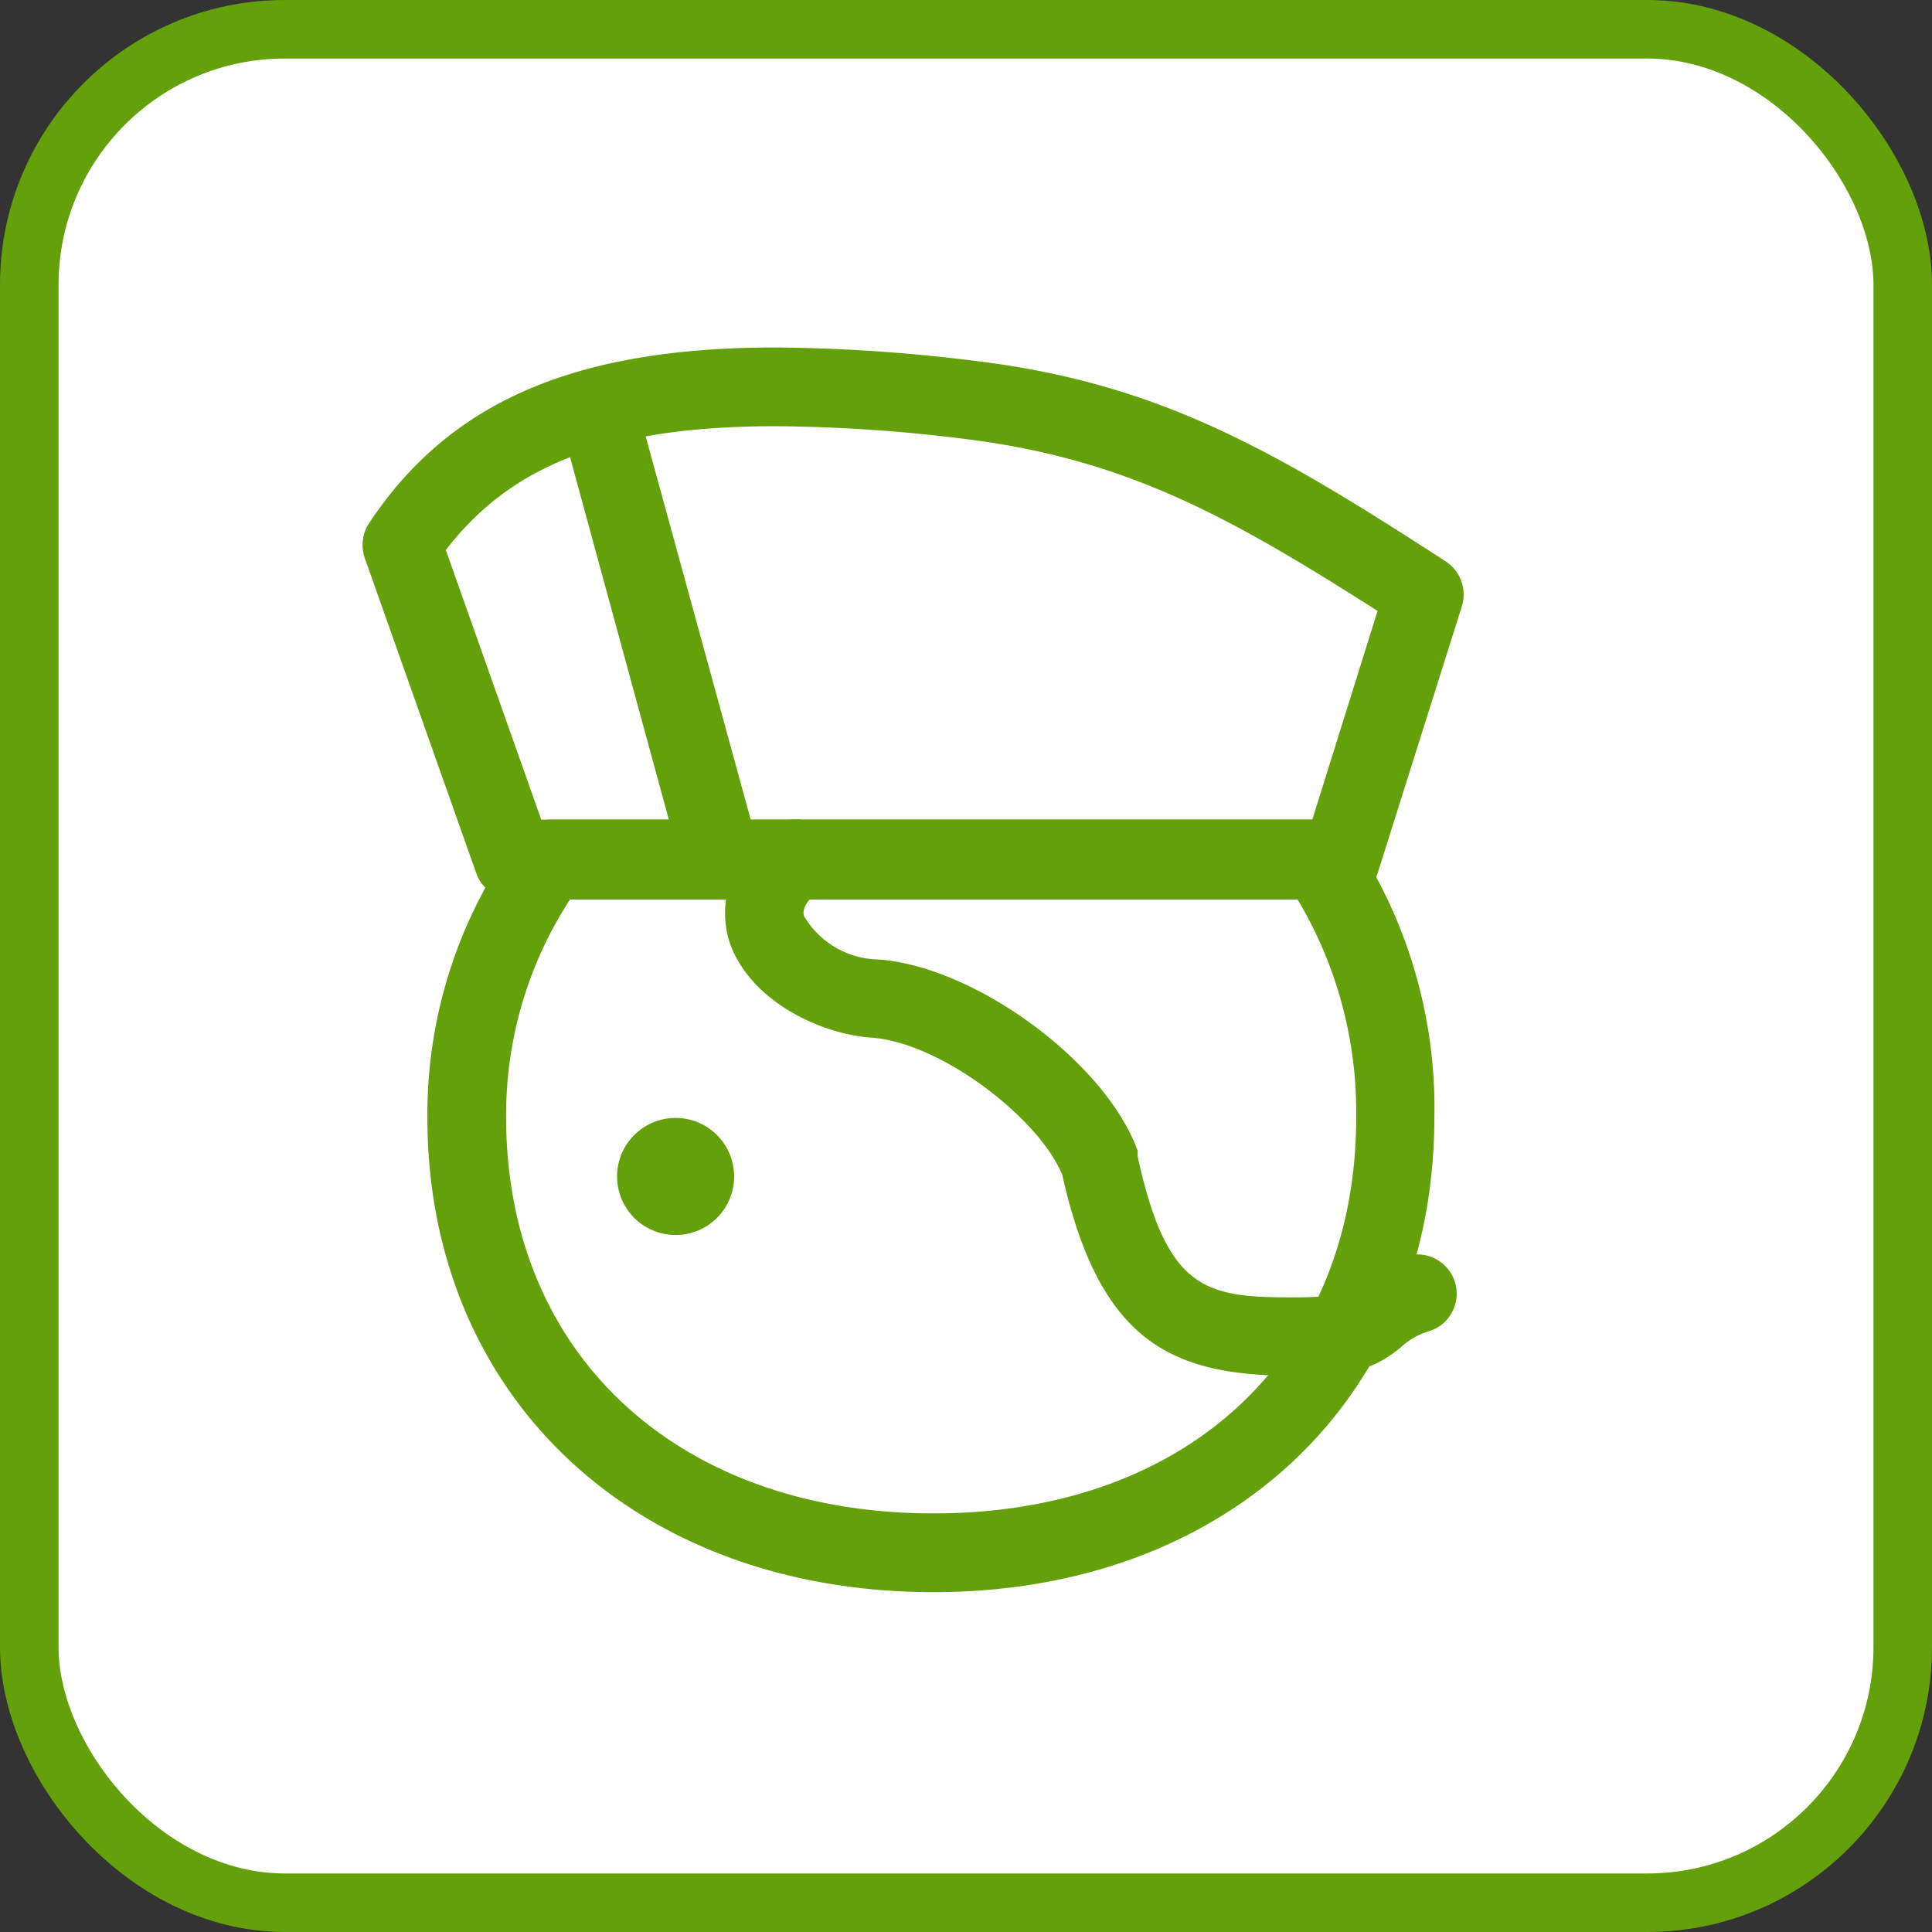
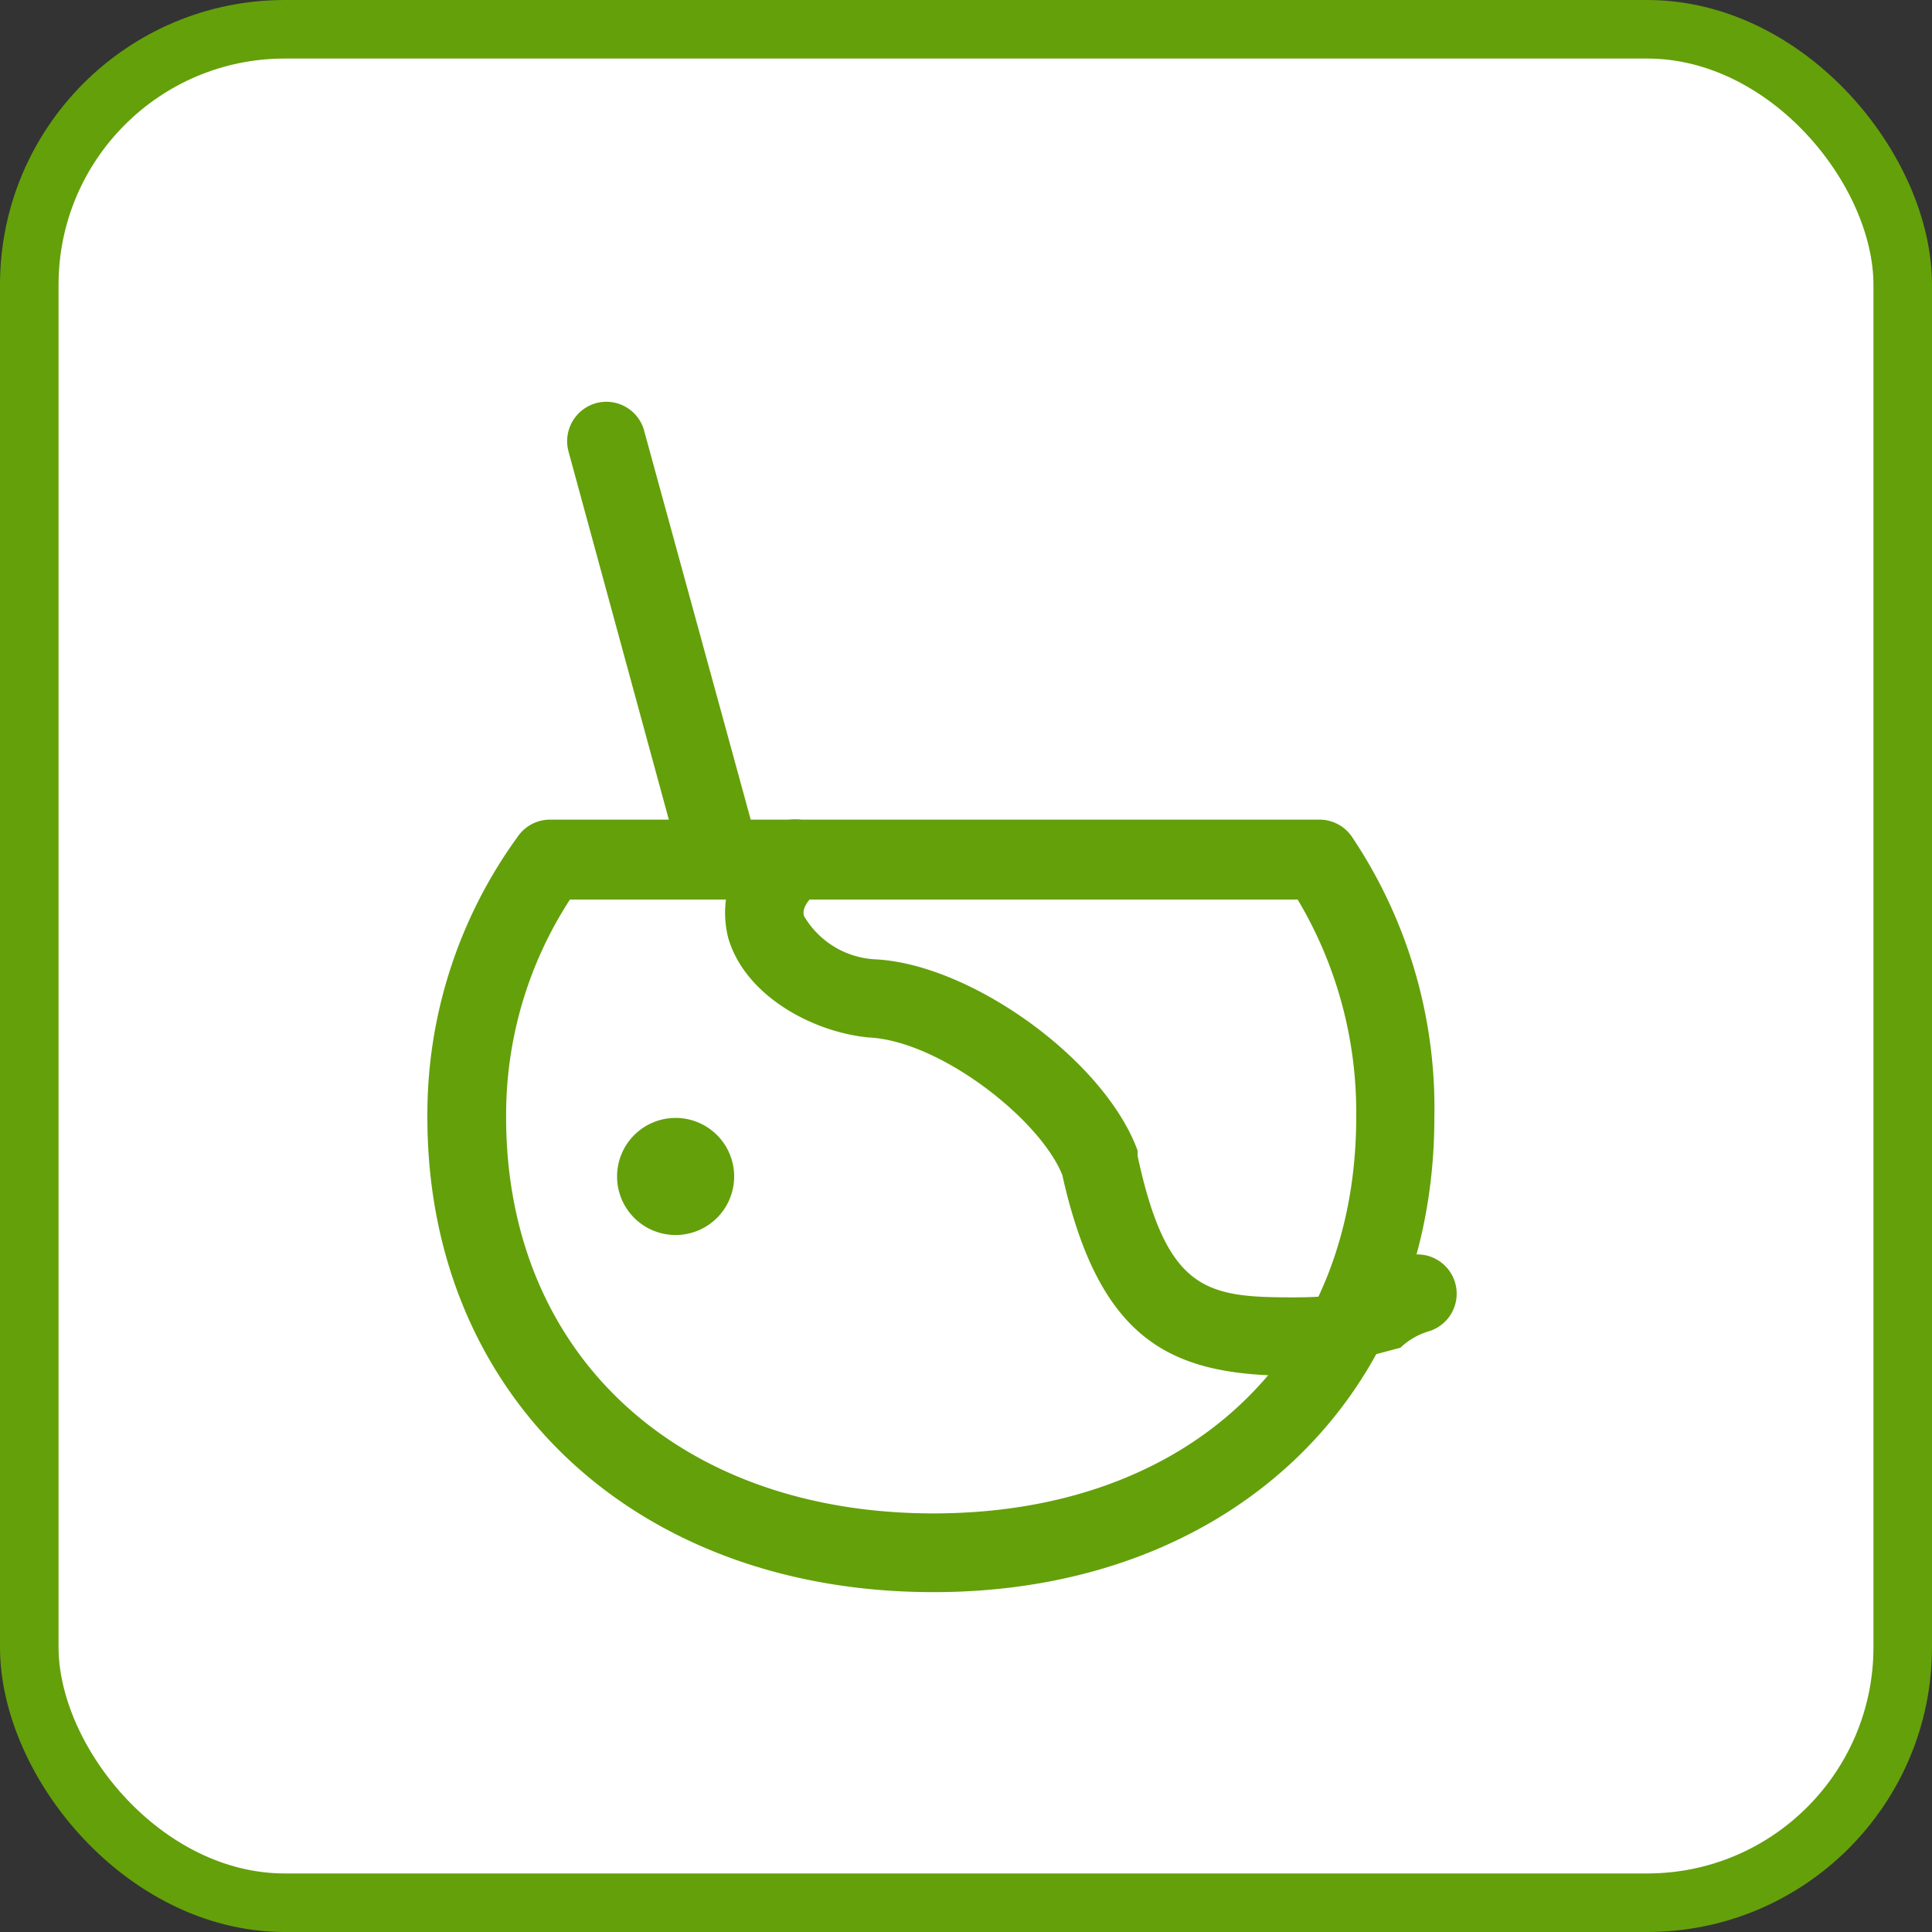
<svg xmlns="http://www.w3.org/2000/svg" viewBox="0 0 66 66">
  <rect x="0" y="0" width="66" height="66" fill="#333333" stroke="none" />
  <defs>
    <style>.cls-1{fill:#fff;}.cls-2{fill:none;stroke:#64a00a;stroke-miterlimit:10;stroke-width:2px;}.cls-3{fill:#64a00a;}</style>
  </defs>
  <title>アセット 6</title>
  <g id="レイヤー_2" data-name="レイヤー 2">
    <g id="レイヤー_1-2" data-name="レイヤー 1">
      <rect class="cls-1" x="1" y="1" width="64" height="64" rx="8.73" />
      <rect class="cls-2" x="1" y="1" width="64" height="64" rx="8.73" />
      <path class="cls-3" d="M31.89,54.39c-10.18,0-17.29-6.67-17.29-16.22a16.13,16.13,0,0,1,3.08-9.58A1.34,1.34,0,0,1,18.77,28h26.3a1.34,1.34,0,0,1,1.11.58A16.62,16.62,0,0,1,49,38.17C49,47.72,42,54.39,31.89,54.39ZM19.47,30.73a13.5,13.5,0,0,0-2.18,7.44c0,8.09,5.87,13.53,14.6,13.53s14.44-5.44,14.44-13.53a14.17,14.17,0,0,0-2-7.44Z" />
-       <path class="cls-3" d="M45.82,30.73H17.54a1.35,1.35,0,0,1-1.27-.9L12.46,19.06a1.36,1.36,0,0,1,.15-1.19c2.74-4.13,7-6,13.89-6a57.83,57.83,0,0,1,6.82.46c6.3.76,10.27,3.09,16.07,6.85a1.35,1.35,0,0,1,.55,1.53l-2.84,9A1.36,1.36,0,0,1,45.82,30.73ZM18.49,28H44.83l2.23-7.13C42.08,17.7,38.53,15.69,33,15a54.57,54.57,0,0,0-6.5-.44c-5.61,0-9,1.27-11.27,4.23Z" />
-       <line class="cls-3" x1="20.72" y1="15.07" x2="24.62" y2="29.38" />
      <path class="cls-3" d="M24.62,30.73a1.36,1.36,0,0,1-1.3-1l-3.9-14.31a1.35,1.35,0,0,1,.95-1.65,1.34,1.34,0,0,1,1.65,1L25.92,29A1.35,1.35,0,0,1,25,30.68,1.49,1.49,0,0,1,24.62,30.73Z" />
-       <path class="cls-3" d="M44.23,47c-4.15,0-6.65-1.09-7.94-6.86-.76-1.9-4.18-4.59-6.63-4.7-1.93-.19-4.21-1.44-4.78-3.39a3.48,3.48,0,0,1,1.45-3.77A1.35,1.35,0,0,1,28,30.41c-.64.5-.56.8-.53.89a3,3,0,0,0,2.39,1.47c3.29.14,7.87,3.44,9,6.53a1.21,1.21,0,0,1,0,.18c1,4.65,2.37,4.84,5.33,4.84,1.44,0,1.59-.13,1.81-.32a5.09,5.09,0,0,1,2-1.08,1.34,1.34,0,1,1,.84,2.55,2.4,2.4,0,0,0-1,.57C47,46.71,46.32,47,44.23,47Z" />
+       <path class="cls-3" d="M44.23,47c-4.15,0-6.65-1.09-7.94-6.86-.76-1.9-4.18-4.59-6.63-4.7-1.93-.19-4.21-1.44-4.78-3.39a3.48,3.48,0,0,1,1.45-3.77A1.35,1.35,0,0,1,28,30.41c-.64.5-.56.8-.53.89a3,3,0,0,0,2.39,1.47c3.29.14,7.87,3.44,9,6.53a1.21,1.21,0,0,1,0,.18c1,4.65,2.37,4.84,5.33,4.84,1.44,0,1.59-.13,1.81-.32a5.09,5.09,0,0,1,2-1.08,1.34,1.34,0,1,1,.84,2.55,2.4,2.4,0,0,0-1,.57Z" />
      <path class="cls-3" d="M23.08,42.19a2,2,0,1,0-2-2A2,2,0,0,0,23.08,42.19Z" />
    </g>
  </g>
</svg>